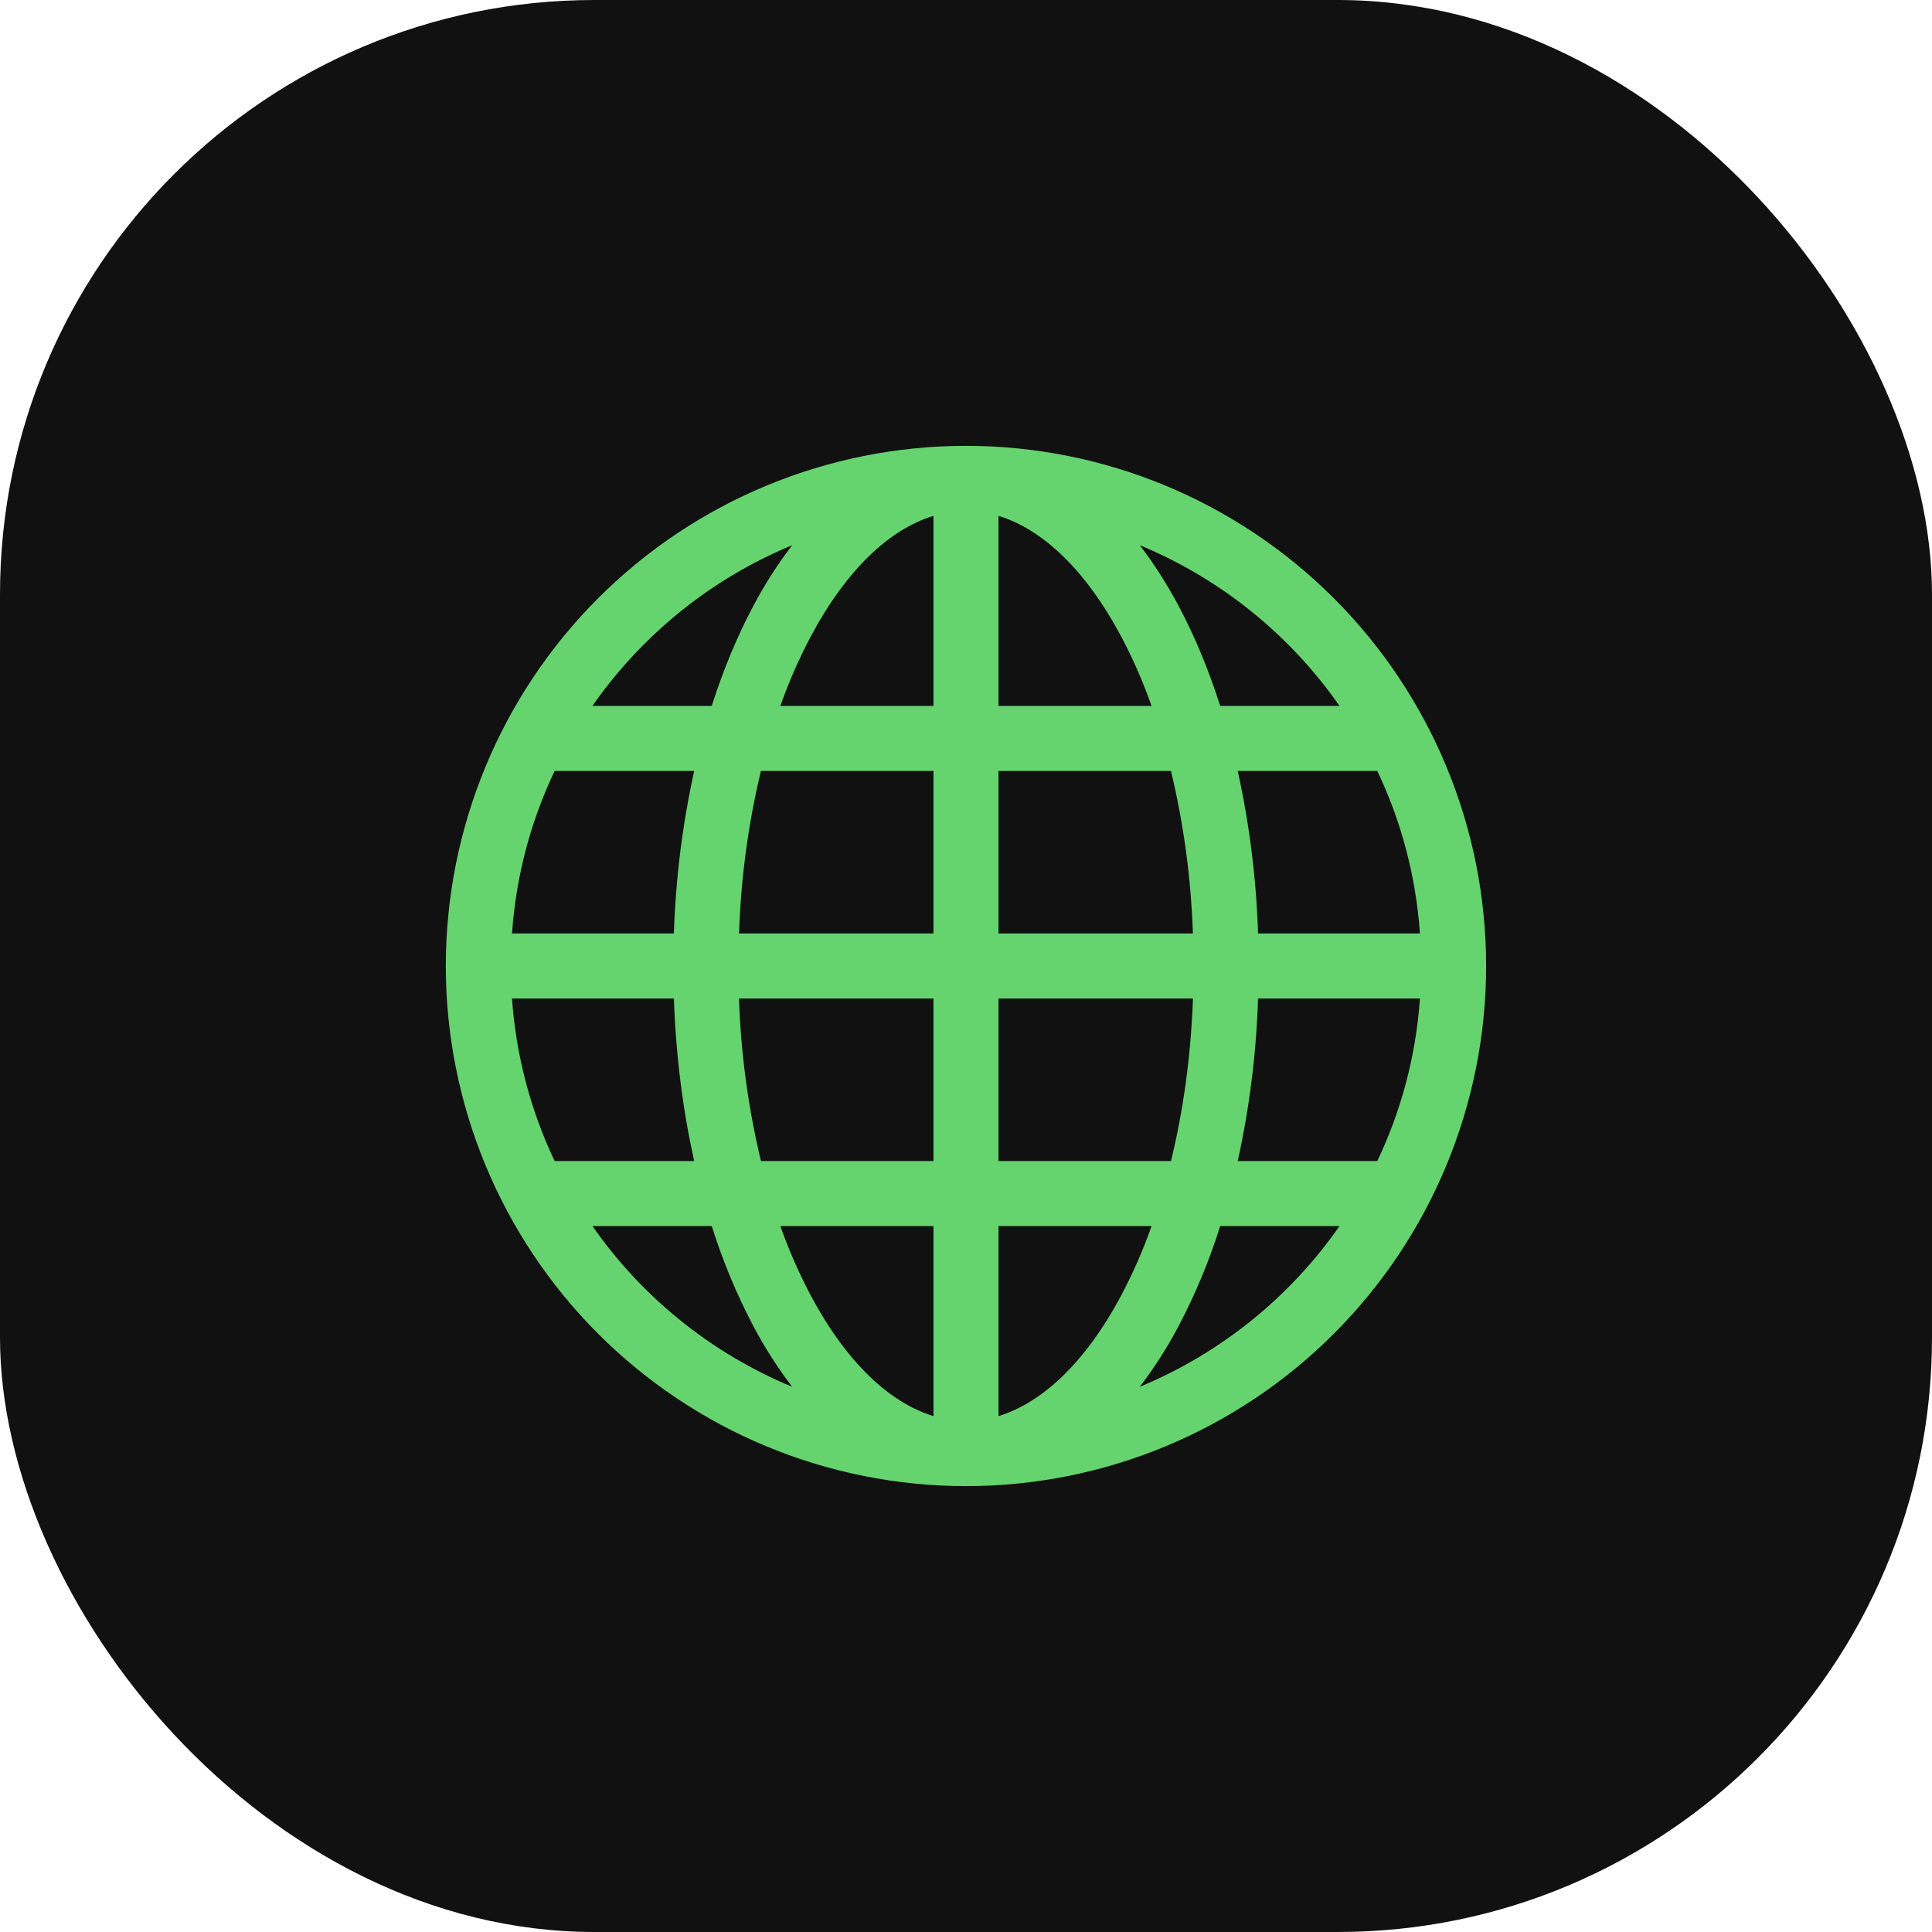
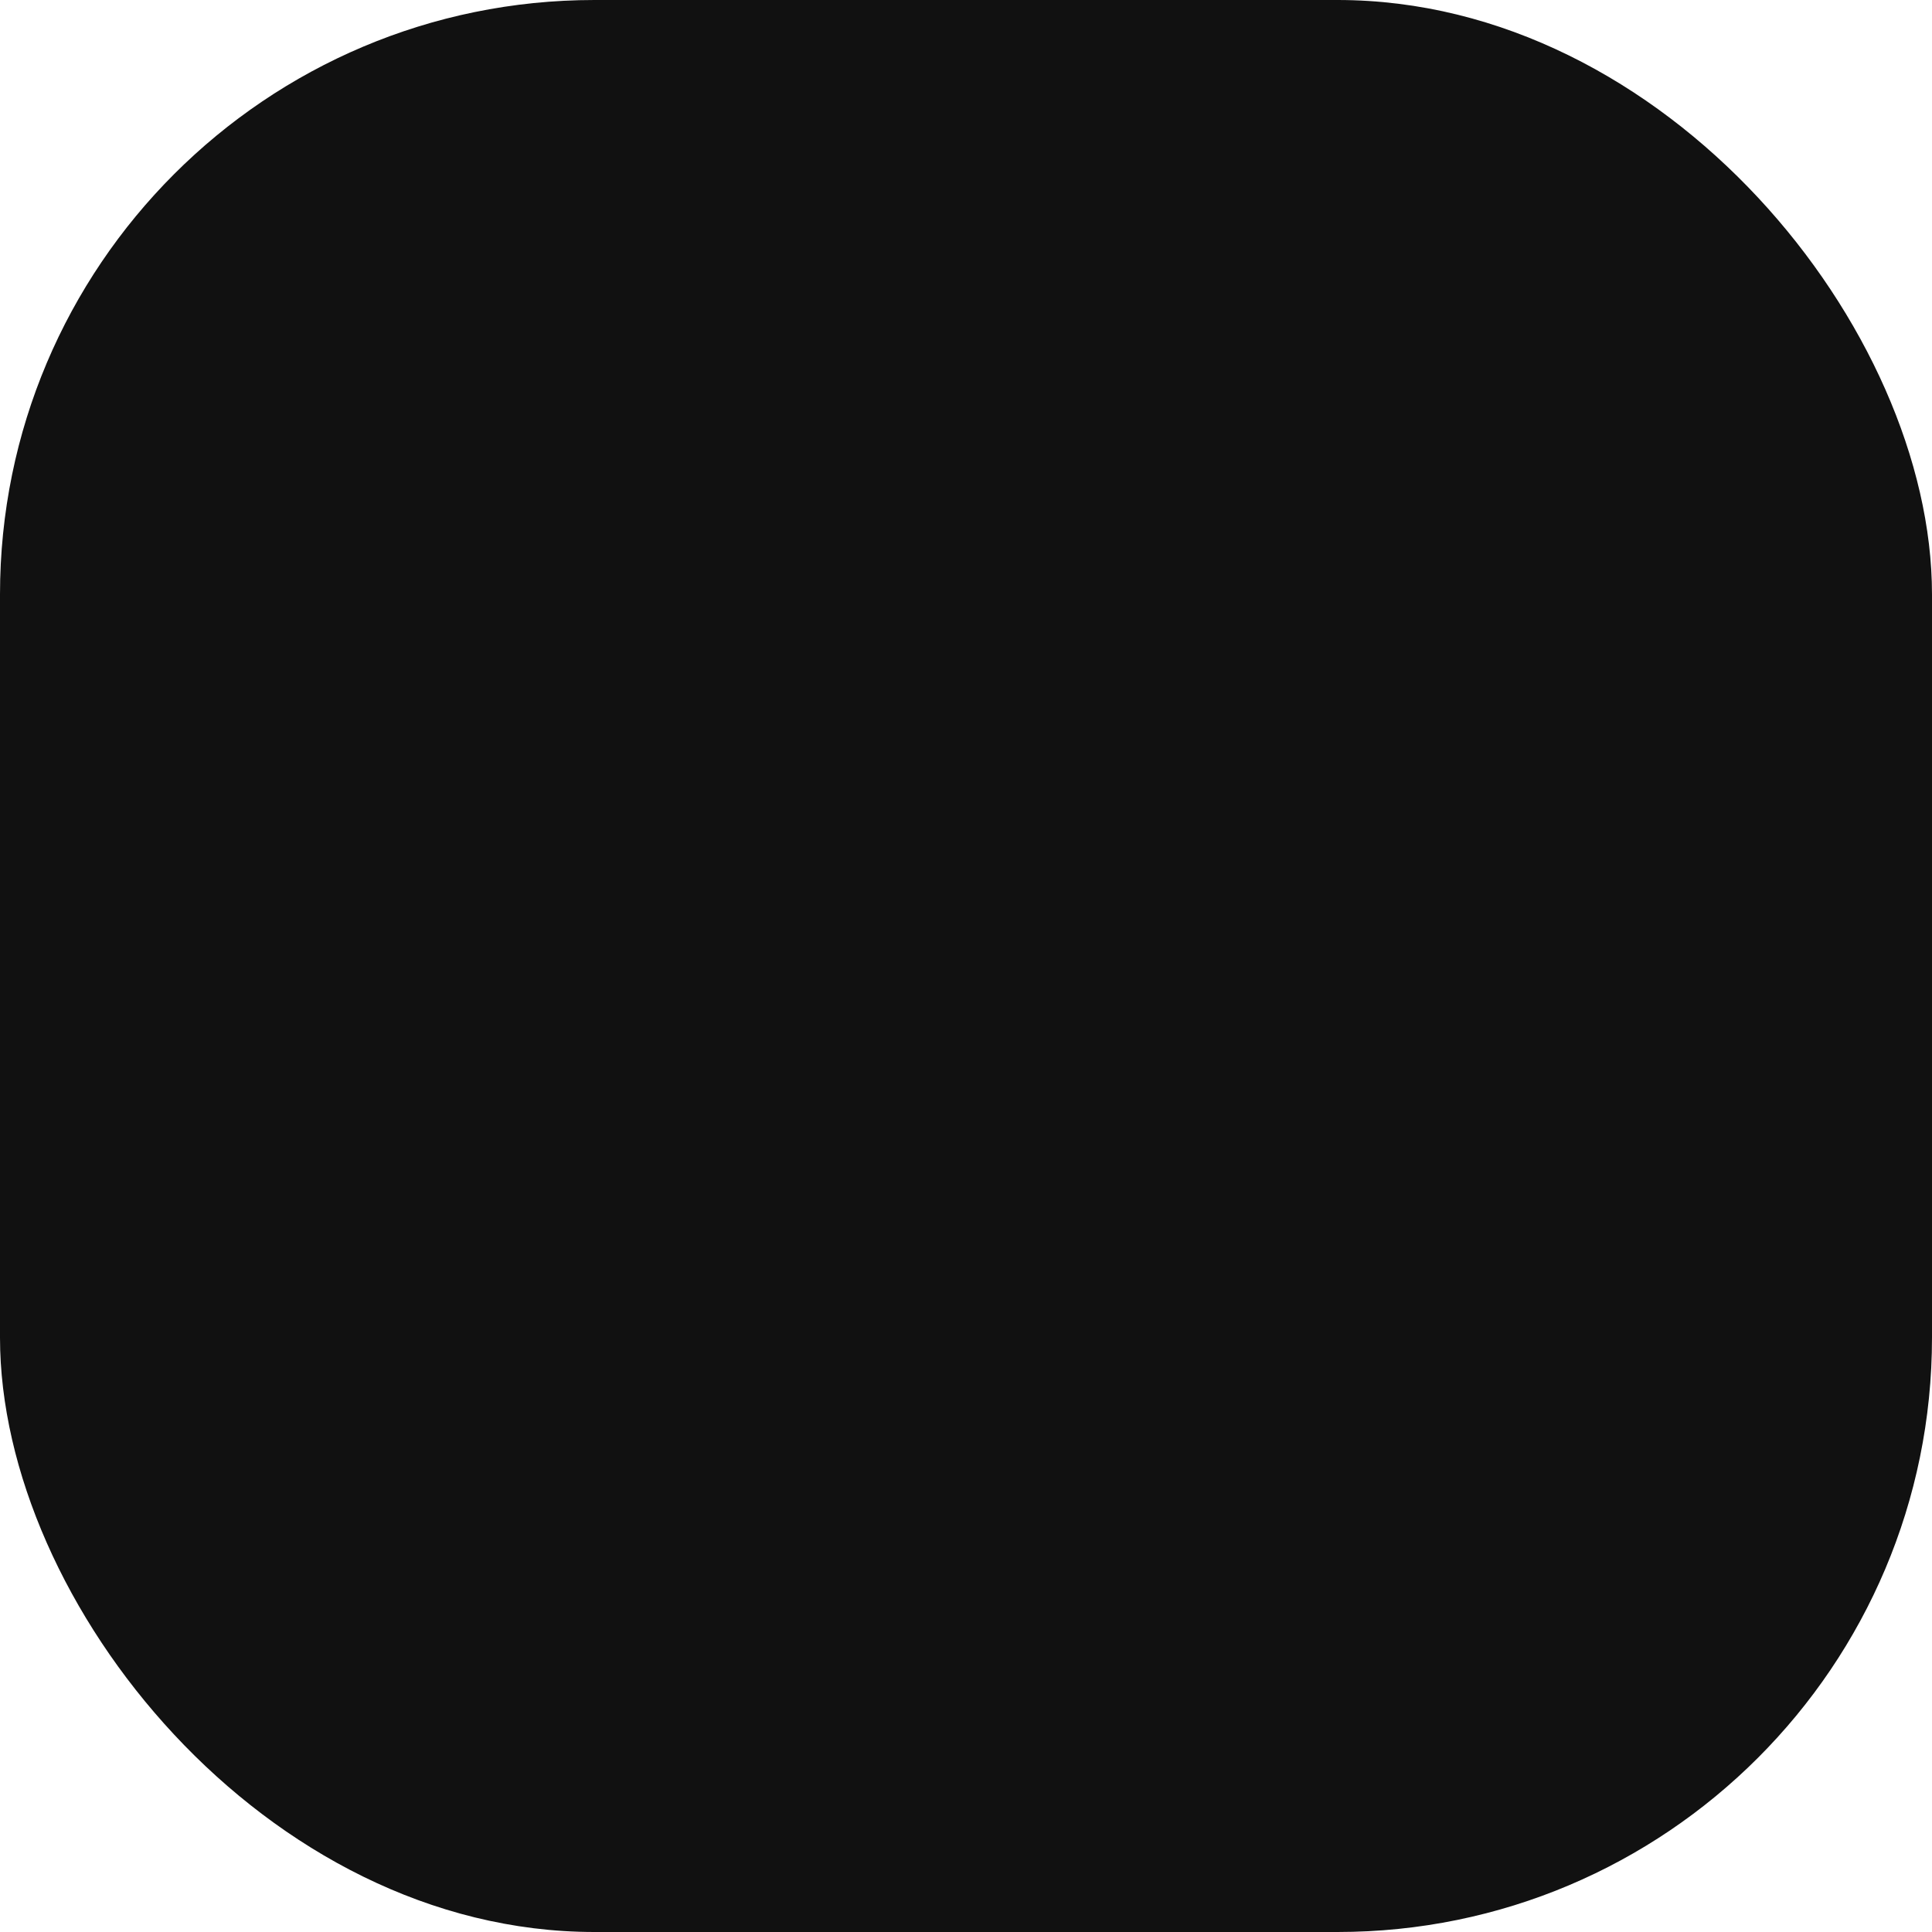
<svg xmlns="http://www.w3.org/2000/svg" width="78" height="78" viewBox="0 0 78 78" fill="none">
  <rect width="78" height="78" rx="24" fill="#111111" />
  <g clip-path="url(#clip0_572_7136)">
-     <path fill-rule="evenodd" clip-rule="evenodd" d="M17.999 38.999C17.999 33.43 20.212 28.088 24.15 24.15C28.088 20.212 33.429 18 38.999 18C44.569 18 49.91 20.212 53.848 24.15C57.786 28.088 59.999 33.43 59.999 38.999C59.999 44.569 57.786 49.91 53.848 53.849C49.91 57.787 44.569 59.999 38.999 59.999C33.429 59.999 28.088 57.787 24.15 53.849C20.212 49.91 17.999 44.569 17.999 38.999ZM37.687 20.827C35.928 21.362 34.182 22.979 32.733 25.696C32.256 26.599 31.845 27.536 31.505 28.5H37.687V20.827ZM28.735 28.5H23.918C25.932 25.611 28.73 23.359 31.982 22.011C31.393 22.782 30.869 23.601 30.415 24.46C29.767 25.678 29.203 27.032 28.735 28.5ZM27.207 37.687H20.671C20.834 35.351 21.435 33.138 22.393 31.125H28.026C27.552 33.282 27.278 35.479 27.207 37.687ZM30.722 31.125H37.687V37.687H29.838C29.91 35.475 30.205 33.277 30.72 31.125H30.722ZM40.312 31.125V37.687H48.16C48.087 35.475 47.791 33.277 47.276 31.125H40.312ZM29.838 40.312H37.687V46.874H30.722C30.206 44.722 29.909 42.524 29.835 40.312H29.838ZM40.312 40.312V46.874H47.276C47.767 44.866 48.079 42.654 48.163 40.312H40.312ZM31.505 49.499H37.687V57.172C35.928 56.637 34.182 55.02 32.733 52.303C32.256 51.4 31.845 50.463 31.505 49.499ZM31.982 55.989C31.393 55.217 30.869 54.398 30.415 53.539C29.735 52.246 29.173 50.894 28.735 49.499H23.918C25.932 52.388 28.73 54.64 31.982 55.989ZM28.026 46.874H22.393C21.415 44.814 20.83 42.588 20.671 40.312H27.207C27.286 42.614 27.57 44.822 28.026 46.874ZM46.016 55.989C49.268 54.64 52.066 52.388 54.08 49.499H49.263C48.825 50.894 48.263 52.246 47.583 53.539C47.129 54.398 46.605 55.217 46.016 55.989ZM40.312 49.499H46.493C46.153 50.463 45.742 51.4 45.265 52.303C43.816 55.02 42.068 56.634 40.312 57.172V49.499ZM49.971 46.874H55.605C56.563 44.861 57.164 42.648 57.327 40.312H50.791C50.72 42.52 50.446 44.717 49.971 46.874ZM57.327 37.687H50.791C50.72 35.479 50.446 33.282 49.971 31.125H55.605C56.563 33.138 57.164 35.351 57.327 37.687ZM47.583 24.46C48.231 25.678 48.795 27.032 49.263 28.5H54.08C52.066 25.611 49.268 23.359 46.016 22.011C46.588 22.756 47.113 23.58 47.583 24.46ZM46.493 28.5H40.312V20.827C42.07 21.362 43.816 22.979 45.265 25.696C45.719 26.547 46.131 27.486 46.493 28.5Z" fill="#65D46E" />
+     <path fill-rule="evenodd" clip-rule="evenodd" d="M17.999 38.999C17.999 33.43 20.212 28.088 24.15 24.15C28.088 20.212 33.429 18 38.999 18C44.569 18 49.91 20.212 53.848 24.15C57.786 28.088 59.999 33.43 59.999 38.999C59.999 44.569 57.786 49.91 53.848 53.849C49.91 57.787 44.569 59.999 38.999 59.999C33.429 59.999 28.088 57.787 24.15 53.849C20.212 49.91 17.999 44.569 17.999 38.999ZM37.687 20.827C35.928 21.362 34.182 22.979 32.733 25.696C32.256 26.599 31.845 27.536 31.505 28.5H37.687V20.827ZM28.735 28.5H23.918C25.932 25.611 28.73 23.359 31.982 22.011C31.393 22.782 30.869 23.601 30.415 24.46C29.767 25.678 29.203 27.032 28.735 28.5ZM27.207 37.687H20.671C20.834 35.351 21.435 33.138 22.393 31.125H28.026C27.552 33.282 27.278 35.479 27.207 37.687ZM30.722 31.125H37.687V37.687H29.838C29.91 35.475 30.205 33.277 30.72 31.125H30.722ZM40.312 31.125V37.687H48.16C48.087 35.475 47.791 33.277 47.276 31.125H40.312ZM29.838 40.312H37.687V46.874H30.722C30.206 44.722 29.909 42.524 29.835 40.312H29.838ZM40.312 40.312V46.874H47.276C47.767 44.866 48.079 42.654 48.163 40.312H40.312ZM31.505 49.499H37.687V57.172C35.928 56.637 34.182 55.02 32.733 52.303C32.256 51.4 31.845 50.463 31.505 49.499ZM31.982 55.989C31.393 55.217 30.869 54.398 30.415 53.539C29.735 52.246 29.173 50.894 28.735 49.499H23.918C25.932 52.388 28.73 54.64 31.982 55.989ZM28.026 46.874H22.393C21.415 44.814 20.83 42.588 20.671 40.312H27.207C27.286 42.614 27.57 44.822 28.026 46.874ZM46.016 55.989C49.268 54.64 52.066 52.388 54.08 49.499H49.263C48.825 50.894 48.263 52.246 47.583 53.539C47.129 54.398 46.605 55.217 46.016 55.989ZM40.312 49.499H46.493C46.153 50.463 45.742 51.4 45.265 52.303C43.816 55.02 42.068 56.634 40.312 57.172V49.499ZM49.971 46.874H55.605C56.563 44.861 57.164 42.648 57.327 40.312H50.791C50.72 42.52 50.446 44.717 49.971 46.874ZM57.327 37.687H50.791C50.72 35.479 50.446 33.282 49.971 31.125H55.605C56.563 33.138 57.164 35.351 57.327 37.687ZM47.583 24.46C48.231 25.678 48.795 27.032 49.263 28.5H54.08C52.066 25.611 49.268 23.359 46.016 22.011C46.588 22.756 47.113 23.58 47.583 24.46ZM46.493 28.5V20.827C42.07 21.362 43.816 22.979 45.265 25.696C45.719 26.547 46.131 27.486 46.493 28.5Z" fill="#65D46E" />
  </g>
  <defs>
    <clipPath id="clip0_572_7136">
-       <rect width="42" height="42" fill="white" transform="translate(17.999 18)" />
-     </clipPath>
+       </clipPath>
  </defs>
</svg>